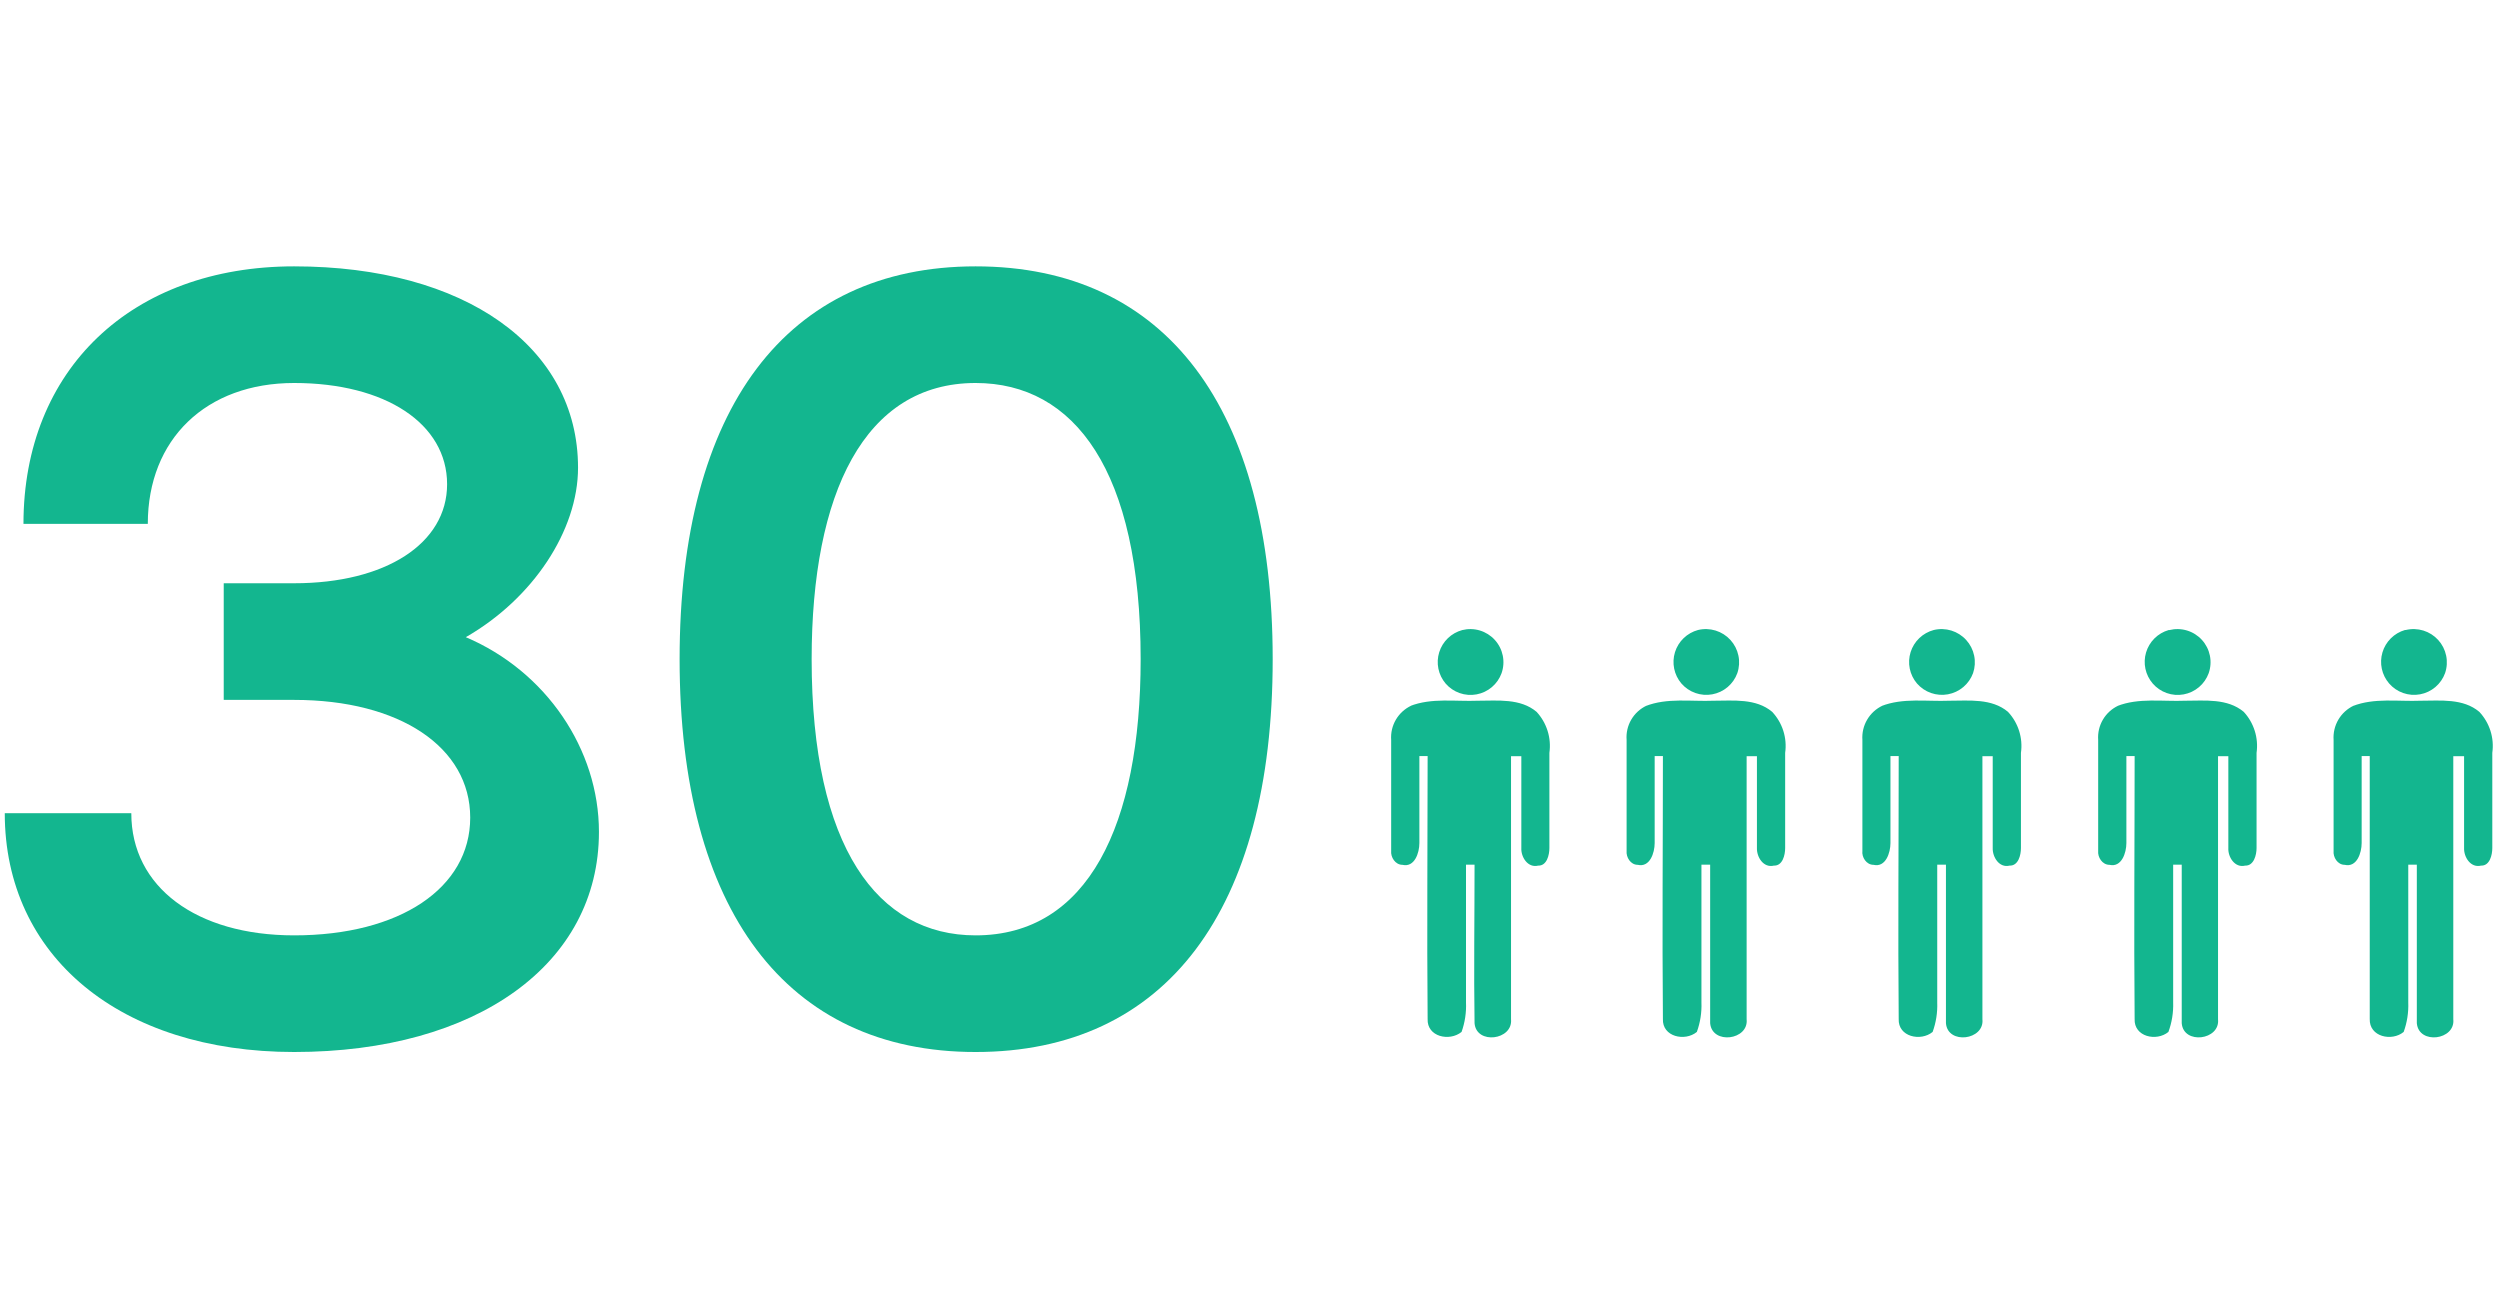
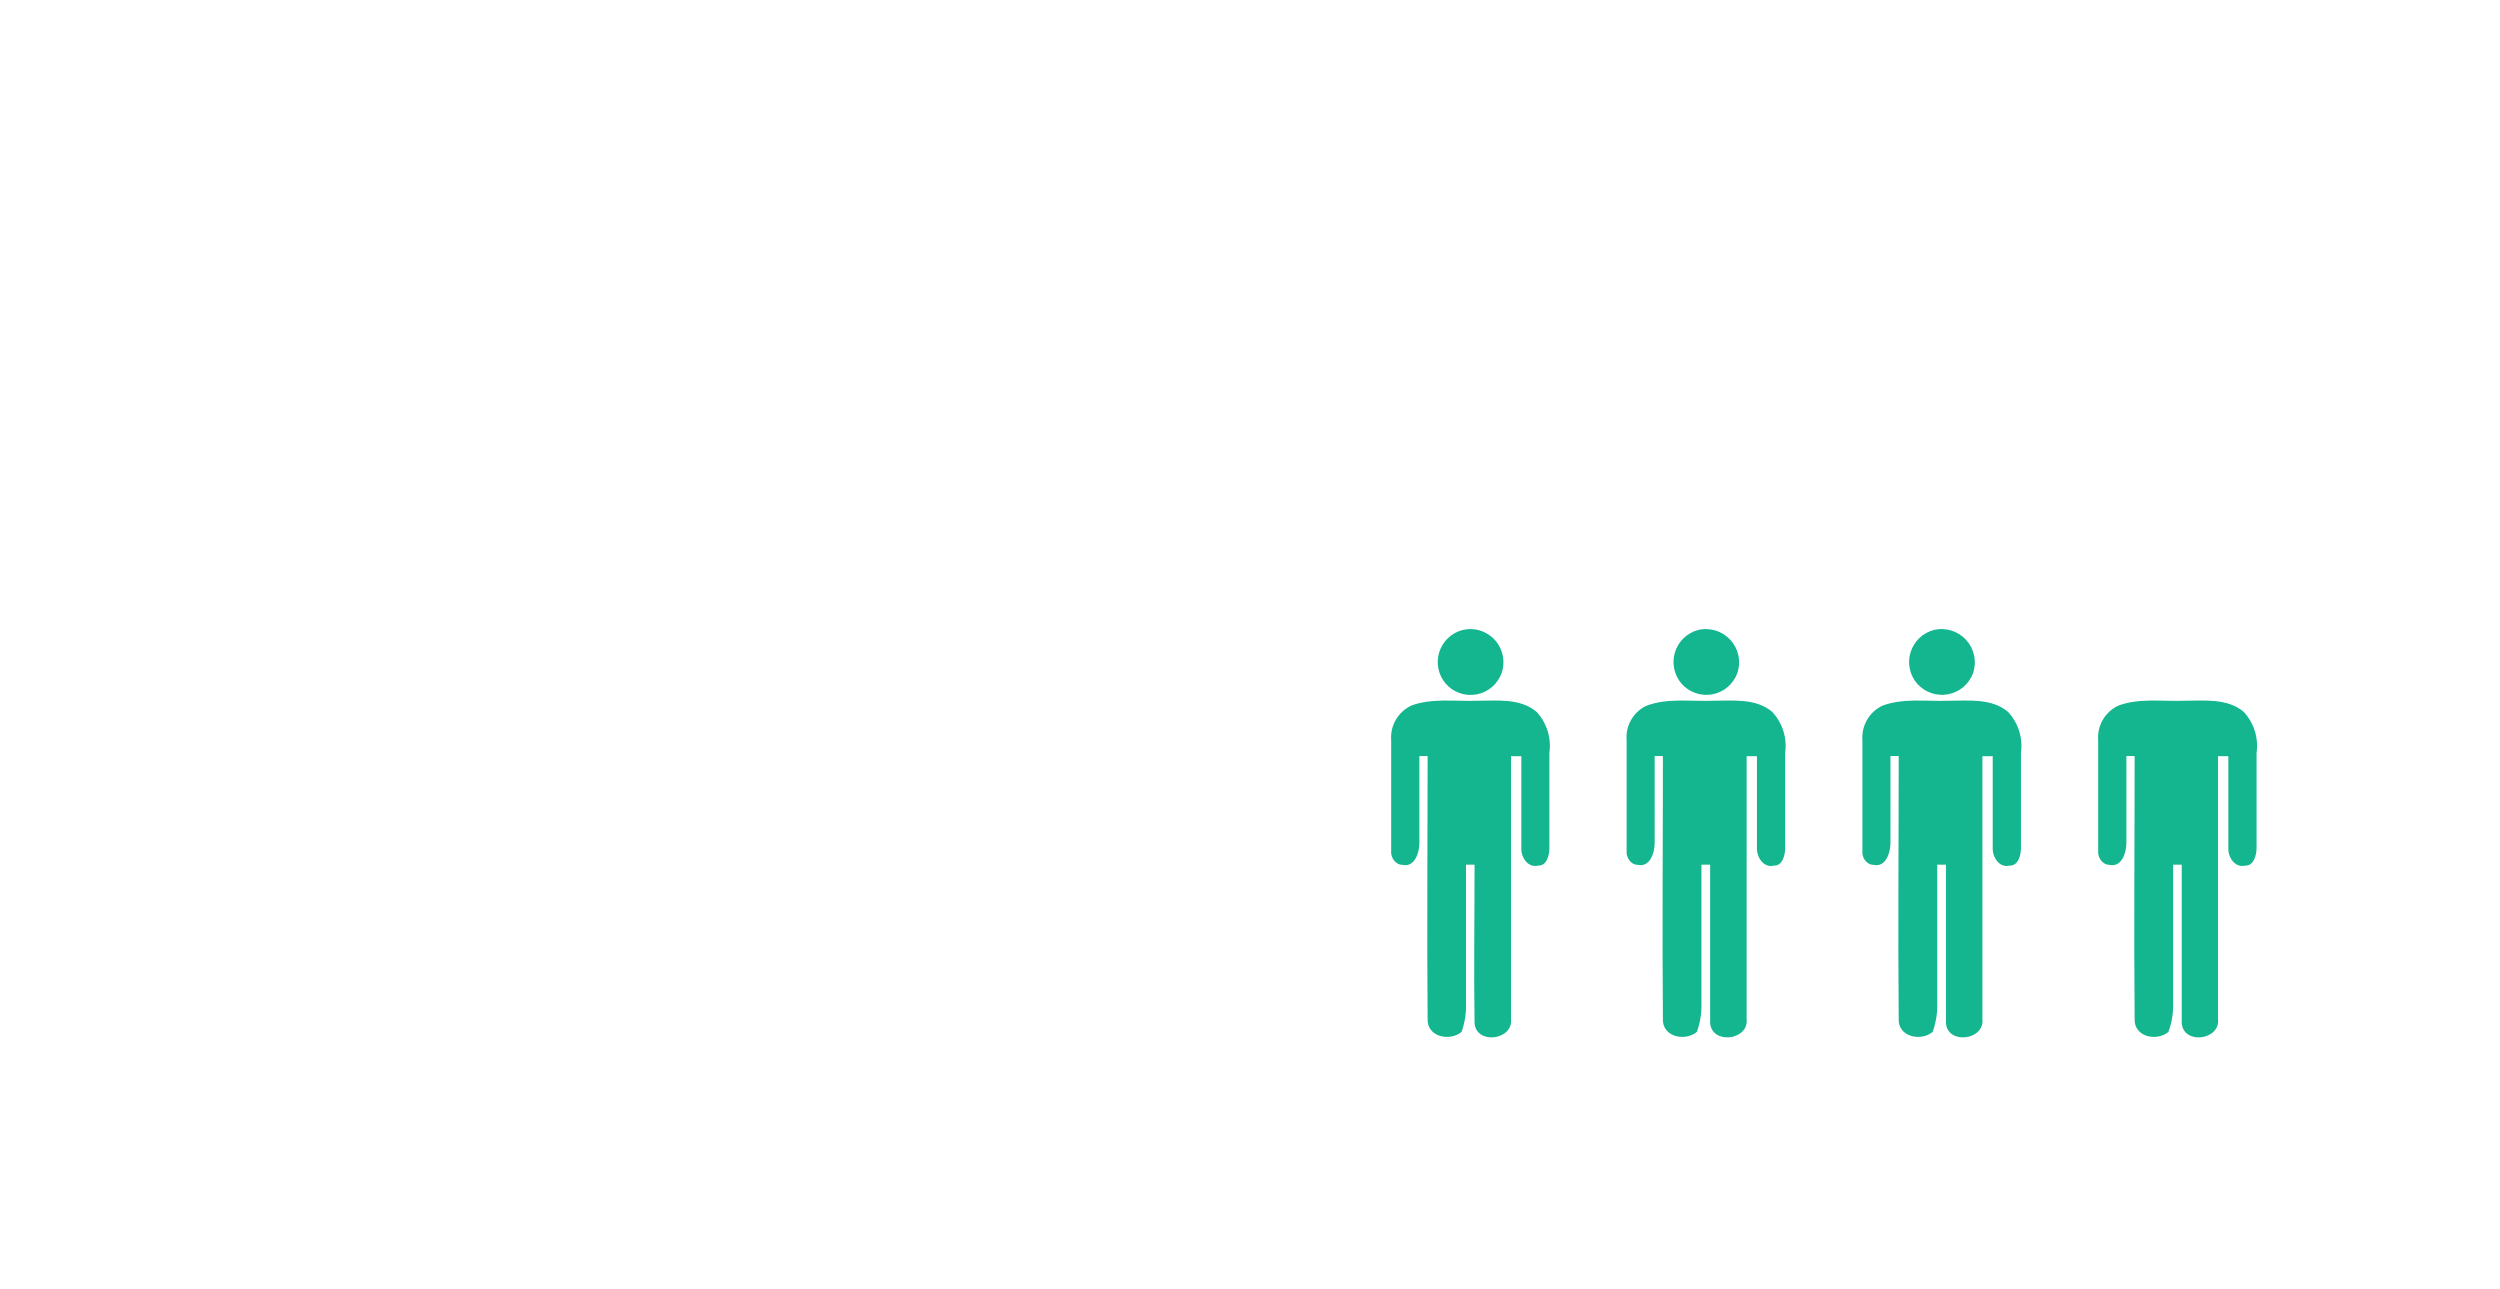
<svg xmlns="http://www.w3.org/2000/svg" width="287" height="148" viewBox="0 0 287 148" fill="none">
  <path d="M167.865 72.333C168.531 72.166 169.231 72.182 169.889 72.381C170.546 72.579 171.138 72.952 171.601 73.46C172.064 73.968 172.381 74.591 172.518 75.264C172.655 75.938 172.607 76.635 172.379 77.284C172.154 77.904 171.77 78.456 171.266 78.882C170.762 79.309 170.155 79.597 169.505 79.716C168.856 79.836 168.186 79.784 167.563 79.564C166.94 79.345 166.385 78.967 165.954 78.467C165.539 77.978 165.255 77.392 165.127 76.764C164.999 76.136 165.032 75.486 165.223 74.874C165.414 74.262 165.756 73.709 166.218 73.264C166.68 72.82 167.246 72.5 167.865 72.333Z" fill="#13B68F" />
  <path d="M161.853 81.062C164.347 80.079 167.077 80.552 169.68 80.443C171.937 80.443 174.54 80.152 176.396 81.717C176.977 82.344 177.41 83.093 177.665 83.908C177.92 84.724 177.99 85.586 177.87 86.431C177.87 90.072 177.87 93.712 177.87 97.352C177.87 98.153 177.579 99.409 176.578 99.373C175.395 99.664 174.594 98.39 174.649 97.352C174.649 93.839 174.649 90.327 174.649 86.814H173.466C173.466 96.879 173.466 106.944 173.466 117.01C173.702 119.412 169.48 119.958 169.279 117.465C169.188 111.44 169.279 105.379 169.279 99.263H168.297C168.297 104.542 168.297 109.802 168.297 115.08C168.347 116.231 168.174 117.381 167.787 118.466C166.404 119.594 163.801 119.03 163.892 116.973C163.801 106.926 163.892 96.843 163.892 86.796H162.945C162.945 90.126 162.945 93.457 162.945 96.788C162.945 97.898 162.399 99.609 160.998 99.282C160.179 99.282 159.633 98.408 159.706 97.68C159.706 93.439 159.706 89.216 159.706 84.939C159.648 84.127 159.838 83.316 160.25 82.614C160.663 81.912 161.279 81.352 162.017 81.007L161.853 81.062Z" fill="#13B68F" />
  <path d="M194.931 72.325C195.597 72.165 196.293 72.186 196.948 72.386C197.603 72.587 198.191 72.96 198.653 73.466C199.114 73.972 199.431 74.592 199.57 75.263C199.71 75.933 199.667 76.628 199.445 77.276C199.22 77.897 198.837 78.448 198.332 78.875C197.828 79.302 197.221 79.589 196.572 79.709C195.922 79.828 195.253 79.776 194.63 79.557C194.007 79.338 193.452 78.959 193.02 78.459C192.606 77.971 192.321 77.385 192.194 76.757C192.066 76.129 192.099 75.479 192.289 74.867C192.48 74.255 192.822 73.701 193.284 73.257C193.746 72.813 194.313 72.492 194.931 72.325Z" fill="#13B68F" />
  <path d="M188.9 81.062C191.394 80.079 194.124 80.552 196.745 80.443C198.984 80.443 201.587 80.152 203.443 81.717C204.029 82.341 204.467 83.089 204.726 83.905C204.984 84.721 205.056 85.584 204.936 86.431C204.936 90.072 204.936 93.712 204.936 97.352C204.936 98.153 204.644 99.409 203.643 99.373C202.442 99.664 201.659 98.39 201.696 97.352C201.696 93.839 201.696 90.327 201.696 86.814H200.513C200.513 96.879 200.513 106.944 200.513 117.01C200.768 119.412 196.545 119.958 196.326 117.465C196.326 111.44 196.326 105.379 196.326 99.263H195.325C195.325 104.542 195.325 109.802 195.325 115.08C195.37 116.232 195.191 117.382 194.798 118.466C193.432 119.594 190.811 119.03 190.902 116.973C190.811 106.926 190.902 96.843 190.902 86.796H189.956C189.956 90.126 189.956 93.457 189.956 96.788C189.956 97.898 189.41 99.609 188.008 99.282C187.189 99.282 186.662 98.408 186.734 97.68C186.734 93.439 186.734 89.216 186.734 84.939C186.672 84.128 186.858 83.318 187.268 82.616C187.678 81.913 188.292 81.353 189.028 81.007L188.9 81.062Z" fill="#13B68F" />
  <path d="M221.993 72.325C222.659 72.165 223.355 72.186 224.01 72.386C224.664 72.587 225.253 72.96 225.714 73.466C226.176 73.972 226.493 74.592 226.632 75.263C226.772 75.933 226.728 76.628 226.507 77.276C226.279 77.897 225.893 78.448 225.388 78.874C224.882 79.3 224.274 79.587 223.623 79.707C222.973 79.826 222.302 79.774 221.678 79.555C221.054 79.336 220.498 78.959 220.064 78.459C219.649 77.969 219.366 77.382 219.239 76.753C219.112 76.124 219.147 75.473 219.339 74.861C219.532 74.249 219.876 73.695 220.34 73.252C220.804 72.809 221.373 72.49 221.993 72.325Z" fill="#13B68F" />
  <path d="M215.969 81.062C218.462 80.079 221.193 80.552 223.795 80.443C226.052 80.443 228.655 80.152 230.512 81.717C231.098 82.341 231.536 83.089 231.794 83.905C232.052 84.721 232.124 85.584 232.004 86.431C232.004 90.072 232.004 93.712 232.004 97.352C232.004 98.153 231.713 99.409 230.694 99.373C229.511 99.664 228.728 98.39 228.764 97.352C228.764 93.839 228.764 90.327 228.764 86.814H227.581C227.581 96.879 227.581 106.944 227.581 117.01C227.836 119.412 223.595 119.958 223.395 117.465C223.395 111.44 223.395 105.379 223.395 99.263H222.394C222.394 104.542 222.394 109.802 222.394 115.08C222.438 116.232 222.259 117.382 221.866 118.466C220.501 119.594 217.88 119.03 217.971 116.973C217.88 106.926 217.971 96.843 217.971 86.796H217.024C217.024 90.126 217.024 93.457 217.024 96.788C217.024 97.898 216.478 99.609 215.077 99.282C214.258 99.282 213.712 98.408 213.803 97.68C213.803 93.439 213.803 89.216 213.803 84.939C213.747 84.127 213.938 83.317 214.351 82.616C214.763 81.914 215.378 81.354 216.114 81.007L215.969 81.062Z" fill="#13B68F" />
-   <path d="M249.043 72.333C249.709 72.166 250.408 72.182 251.066 72.381C251.724 72.579 252.316 72.952 252.779 73.46C253.242 73.968 253.558 74.591 253.695 75.264C253.832 75.938 253.784 76.635 253.557 77.284C253.332 77.904 252.948 78.456 252.444 78.882C251.94 79.309 251.333 79.597 250.683 79.716C250.034 79.836 249.364 79.784 248.741 79.564C248.118 79.345 247.563 78.967 247.132 78.467C246.716 77.984 246.429 77.405 246.295 76.782C246.162 76.16 246.187 75.514 246.368 74.903C246.549 74.293 246.881 73.738 247.332 73.288C247.784 72.839 248.34 72.511 248.952 72.333H249.043Z" fill="#13B68F" />
  <path d="M243.036 81.062C245.511 80.079 248.259 80.552 250.862 80.443C253.119 80.443 255.704 80.152 257.578 81.717C258.159 82.344 258.592 83.093 258.847 83.908C259.102 84.724 259.172 85.586 259.053 86.431C259.053 90.072 259.053 93.712 259.053 97.352C259.053 98.153 258.743 99.409 257.742 99.373C256.559 99.664 255.758 98.39 255.813 97.352C255.813 93.839 255.813 90.327 255.813 86.814H254.63C254.63 96.879 254.63 106.944 254.63 117.01C254.885 119.412 250.662 119.958 250.462 117.465C250.462 111.44 250.462 105.379 250.462 99.263H249.479C249.479 104.542 249.479 109.802 249.479 115.08C249.517 116.234 249.332 117.383 248.933 118.466C247.568 119.594 244.965 119.03 245.056 116.973C244.965 106.926 245.056 96.843 245.056 86.796H244.109C244.109 90.126 244.109 93.457 244.109 96.788C244.109 97.898 243.563 99.609 242.162 99.282C241.343 99.282 240.797 98.408 240.87 97.68C240.87 93.439 240.87 89.216 240.87 84.939C240.812 84.127 241.002 83.316 241.414 82.614C241.827 81.912 242.443 81.352 243.181 81.007L243.036 81.062Z" fill="#13B68F" />
-   <path d="M276.18 72.325C276.845 72.165 277.542 72.186 278.196 72.386C278.851 72.587 279.439 72.96 279.901 73.466C280.362 73.972 280.679 74.592 280.818 75.263C280.958 75.933 280.915 76.628 280.693 77.276C280.468 77.897 280.085 78.448 279.581 78.875C279.076 79.302 278.47 79.589 277.82 79.709C277.17 79.828 276.501 79.776 275.878 79.557C275.255 79.338 274.7 78.959 274.268 78.459C273.853 77.977 273.565 77.397 273.432 76.775C273.299 76.152 273.324 75.506 273.505 74.896C273.686 74.285 274.017 73.73 274.469 73.281C274.92 72.832 275.477 72.503 276.089 72.325H276.18Z" fill="#13B68F" />
-   <path d="M270.08 81.062C272.574 80.079 275.304 80.552 277.907 80.443C280.164 80.443 282.767 80.152 284.623 81.717C285.209 82.341 285.647 83.089 285.906 83.905C286.164 84.721 286.236 85.584 286.116 86.431C286.116 90.072 286.116 93.712 286.116 97.352C286.116 98.153 285.824 99.409 284.823 99.373C283.622 99.664 282.839 98.39 282.876 97.352C282.876 93.839 282.876 90.327 282.876 86.814H281.638C281.638 96.879 281.638 106.944 281.638 117.01C281.893 119.412 277.67 119.958 277.452 117.465C277.452 111.44 277.452 105.379 277.452 99.263H276.469C276.469 104.542 276.469 109.802 276.469 115.08C276.513 116.232 276.334 117.382 275.941 118.466C274.576 119.594 271.973 119.03 272.046 116.973C272.046 106.926 272.046 96.843 272.046 86.796H271.118C271.118 90.126 271.118 93.457 271.118 96.788C271.118 97.898 270.572 99.609 269.17 99.282C268.351 99.282 267.823 98.408 267.896 97.68C267.896 93.439 267.896 89.216 267.896 84.939C267.841 84.127 268.032 83.317 268.444 82.616C268.857 81.914 269.471 81.354 270.208 81.007L270.08 81.062Z" fill="#13B68F" />
-   <path d="M33.769 120.77C54.738 120.77 68.759 110.664 68.759 95.506C68.759 86.032 62.696 77.064 53.475 73.148C61.18 68.727 66.359 60.895 66.359 53.694C66.359 39.799 53.348 30.578 33.769 30.578C15.074 30.578 2.694 42.452 2.694 60.137H16.968C16.968 50.41 23.663 43.968 33.769 43.968C44.253 43.968 51.327 48.642 51.327 55.589C51.327 62.41 44.253 66.958 33.769 66.958H25.684V80.348H33.769C45.895 80.348 53.98 85.78 53.98 93.864C53.98 101.948 45.895 107.38 33.769 107.38C22.526 107.38 15.074 101.822 15.074 93.359H0.547C0.547 109.78 13.81 120.77 33.769 120.77Z" fill="#13B68F" />
-   <path d="M111.999 120.77C133.852 120.77 146.105 104.475 146.105 75.674C146.105 46.873 133.852 30.578 111.999 30.578C90.272 30.578 78.019 46.873 78.019 75.674C78.019 104.475 90.272 120.77 111.999 120.77ZM111.999 107.38C100.756 107.38 93.177 97.275 93.177 75.674C93.177 56.6 99.241 43.968 111.999 43.968C123.368 43.968 130.947 54.074 130.947 75.674C130.947 94.748 124.883 107.38 111.999 107.38Z" fill="#13B68F" />
</svg>